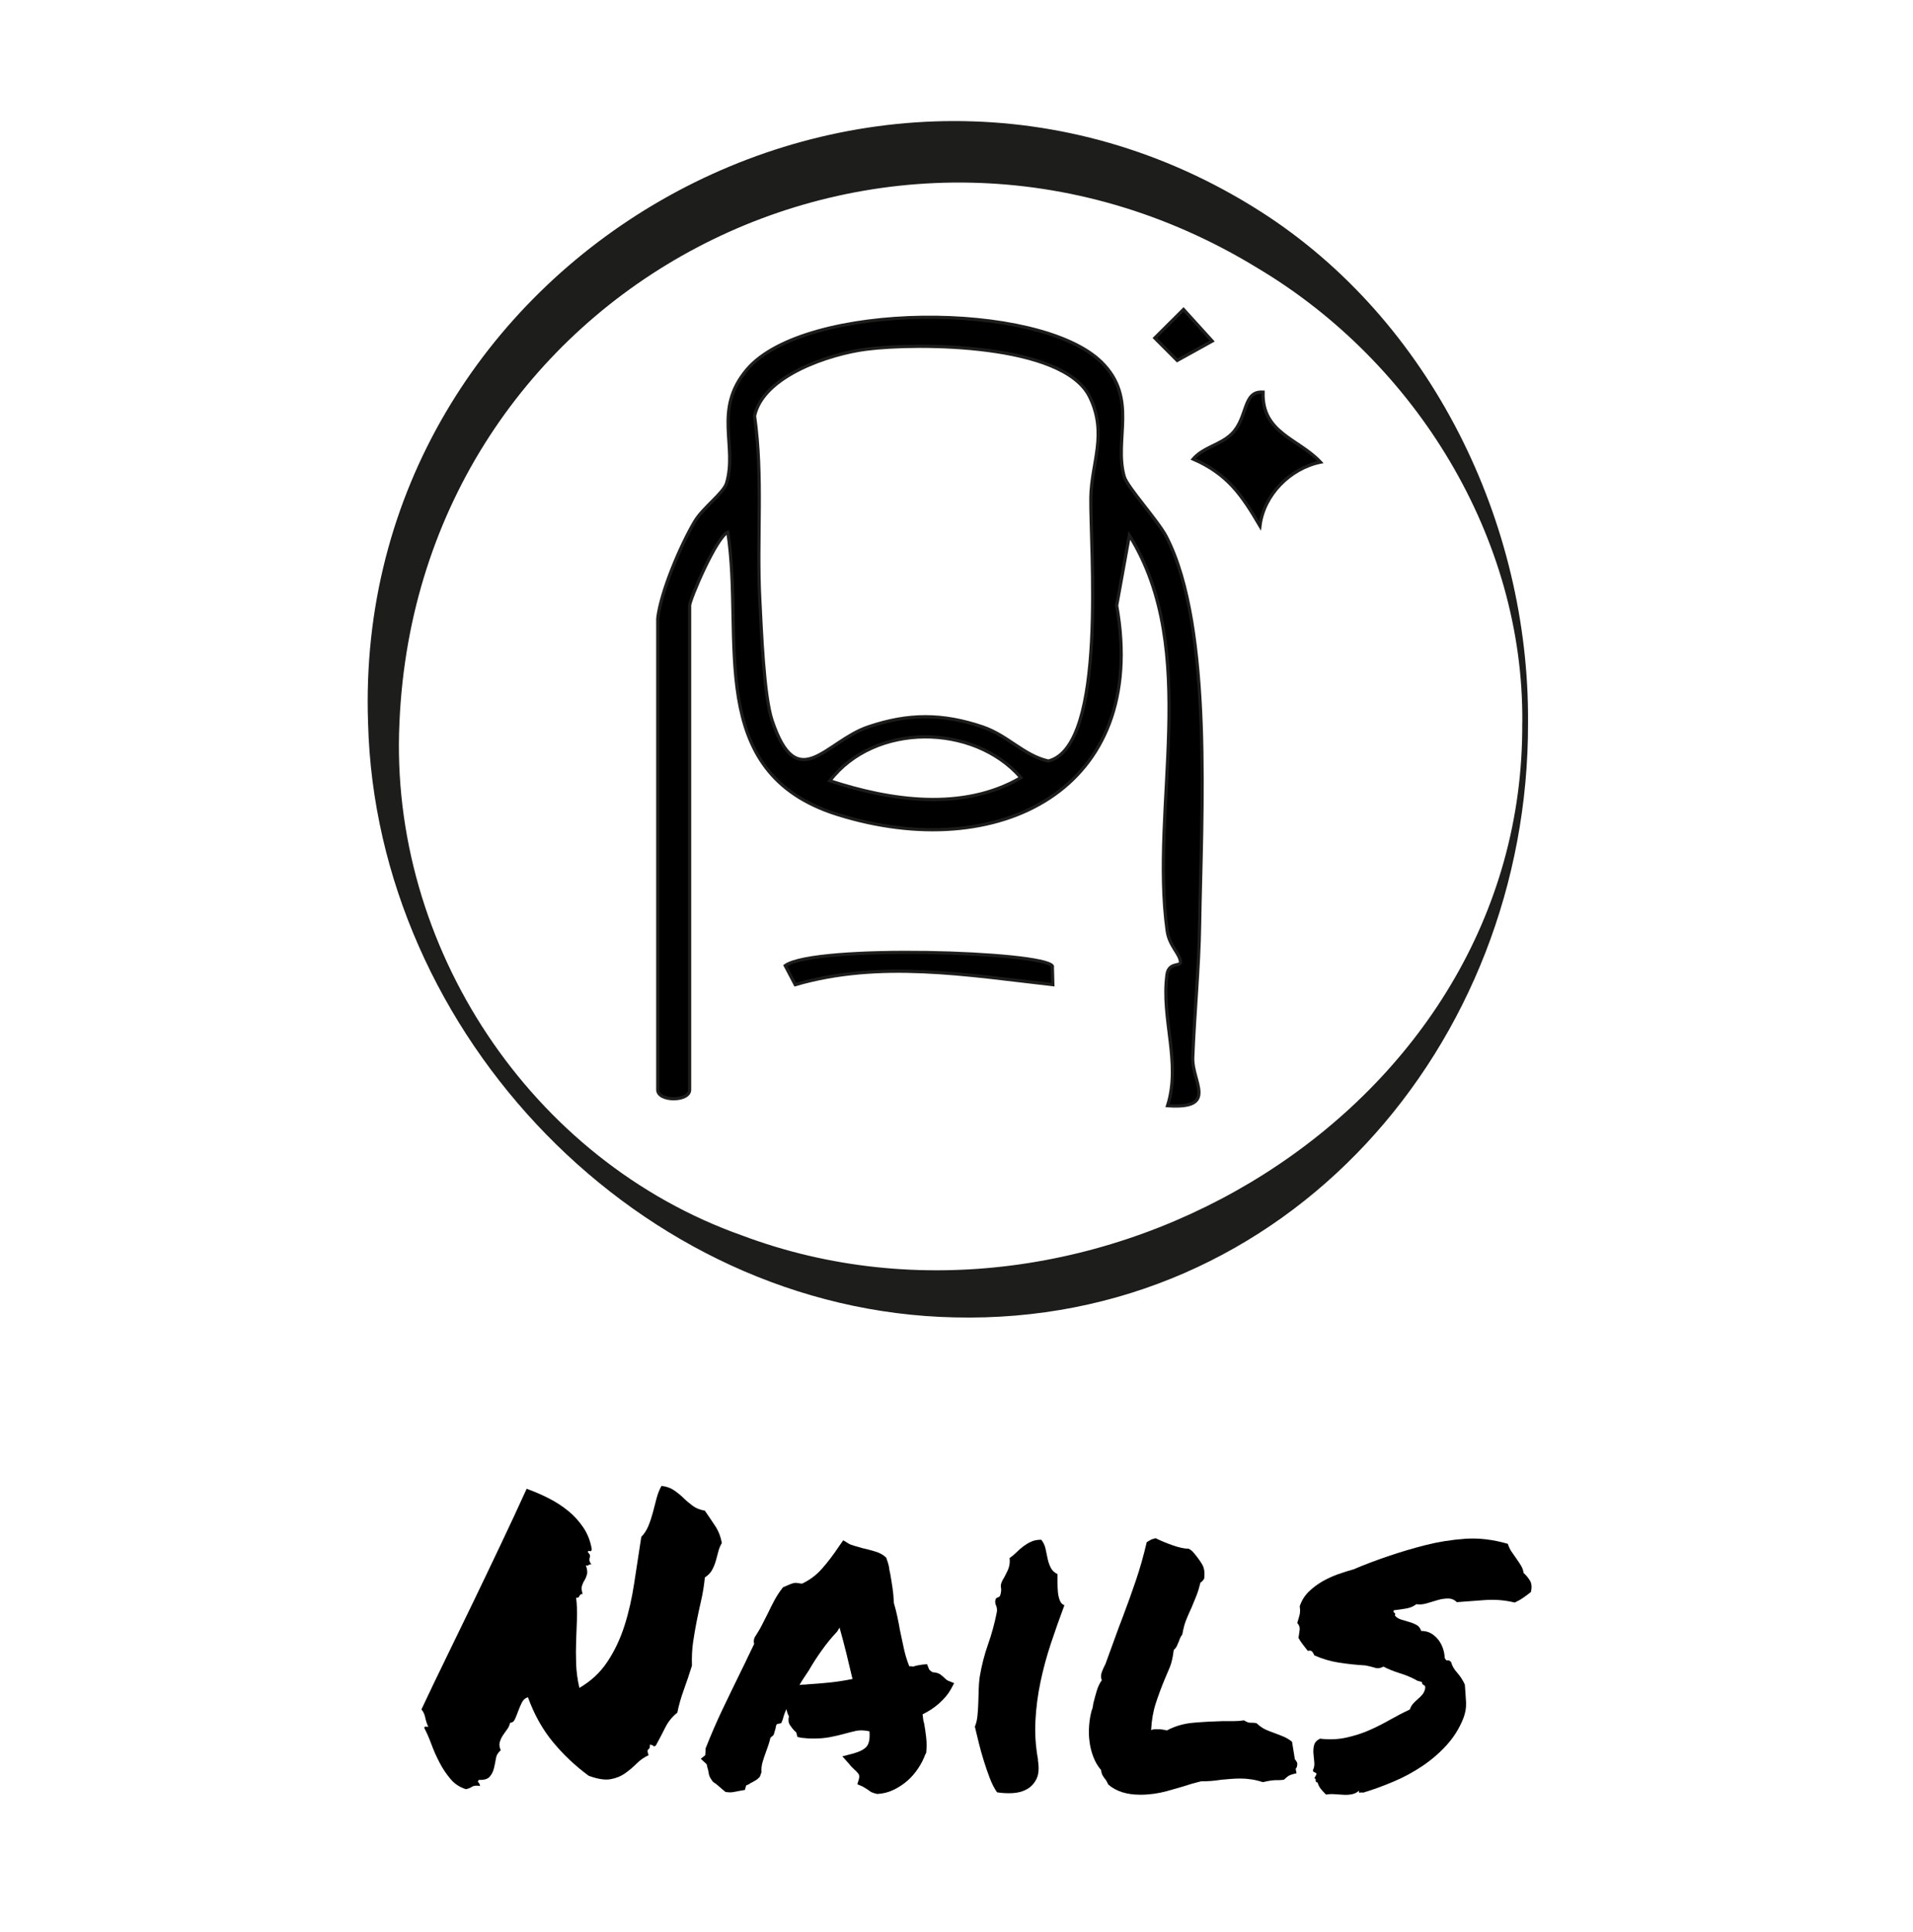
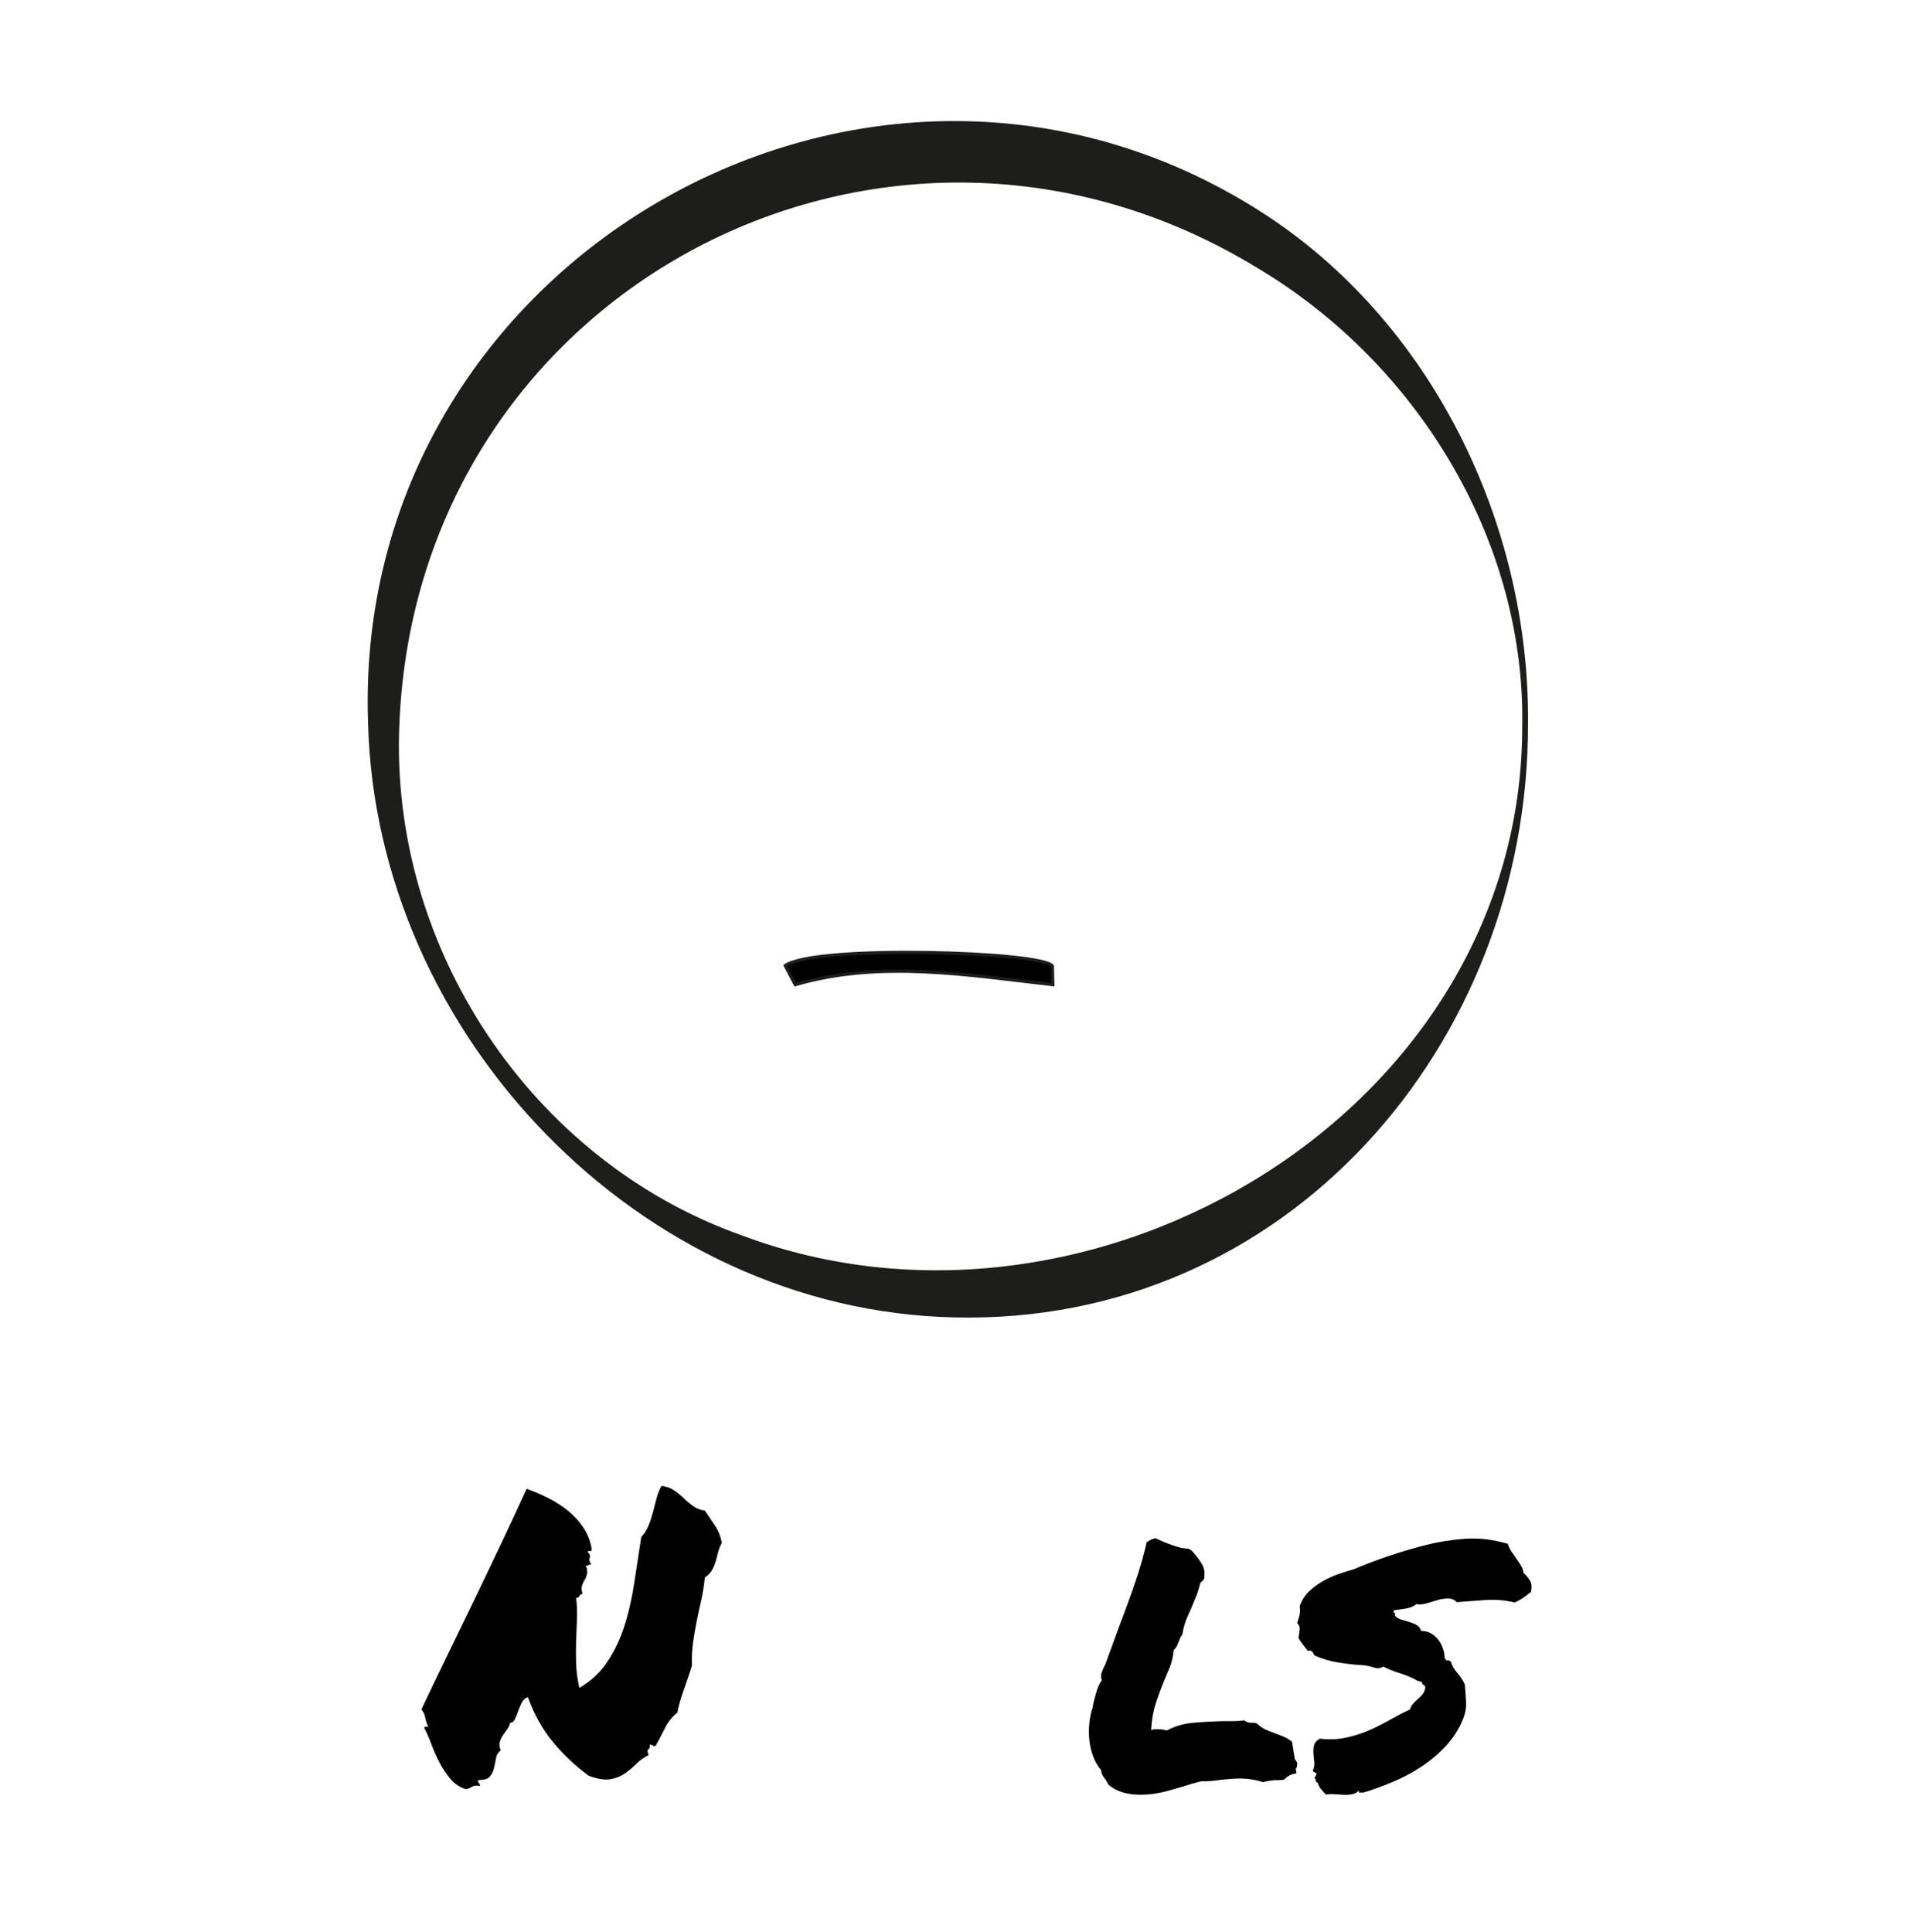
<svg xmlns="http://www.w3.org/2000/svg" viewBox="0 0 300 303" data-name="Ebene 1" id="Ebene_1">
  <defs>
    <style>
      .cls-1 {
        fill: #1d1d1b;
      }

      .cls-2 {
        stroke: #1d1d1b;
        stroke-miterlimit: 10;
        stroke-width: .5px;
      }
    </style>
  </defs>
  <g>
    <path d="M78.53,274.5c-.42.34-.68.77-.76,1.3-.09.53-.19,1.05-.32,1.56s-.35.94-.67,1.3-.88.52-1.68.48c-.17.21-.2.34-.1.38.1.04.2.23.29.57-.59-.08-1.02-.04-1.27.13-.25.17-.57.3-.95.38-.97-.3-1.79-.83-2.44-1.62-.66-.78-1.23-1.64-1.71-2.57-.49-.93-.91-1.88-1.27-2.86-.36-.97-.73-1.82-1.11-2.54,0-.17.07-.24.22-.22.15.02.29.03.41.03-.21-.42-.37-.9-.48-1.43-.1-.53-.31-.96-.6-1.3,1.23-2.62,2.54-5.36,3.94-8.22,1.4-2.86,2.8-5.75,4.22-8.7,1.42-2.94,2.83-5.9,4.25-8.89,1.42-2.98,2.78-5.91,4.09-8.79,1.18.42,2.34.92,3.46,1.49,1.12.57,2.15,1.24,3.08,2,.93.76,1.72,1.64,2.38,2.63.66,1,1.09,2.13,1.3,3.4-.09.25-.19.34-.32.25-.13-.08-.23-.04-.32.13.21.25.33.43.35.54.02.11,0,.21-.03.32-.04.11-.06.24-.06.41s.1.4.32.7c-.21-.04-.36,0-.44.09-.09.11-.23.12-.44.03.21.59.27,1.06.19,1.4-.09.34-.21.65-.38.92-.17.28-.31.57-.41.89-.11.32-.07.75.1,1.3-.17,0-.29.03-.35.1-.06.06-.12.14-.16.22-.04.08-.1.16-.16.22-.06.06-.18.08-.35.03.13,1.1.17,2.21.13,3.33-.04,1.12-.09,2.26-.13,3.43-.04,1.16-.04,2.36,0,3.59.04,1.23.21,2.5.51,3.81,1.82-1.06,3.29-2.43,4.41-4.13,1.12-1.69,2.01-3.58,2.67-5.65.66-2.07,1.16-4.29,1.52-6.67.36-2.37.73-4.78,1.11-7.24.46-.46.83-1.04,1.11-1.71.28-.68.51-1.38.7-2.09.19-.72.38-1.45.57-2.19.19-.74.45-1.41.79-2,.76.08,1.41.31,1.94.67s1.03.76,1.49,1.21c.46.45.95.86,1.46,1.24s1.14.63,1.9.76c.59.85,1.14,1.66,1.65,2.44.51.78.85,1.66,1.02,2.63-.25.42-.44.89-.57,1.4s-.26,1.02-.41,1.52-.35.97-.6,1.4c-.25.42-.61.78-1.08,1.08-.13,1.27-.32,2.46-.57,3.55-.25,1.1-.49,2.18-.7,3.24-.21,1.06-.4,2.16-.57,3.3-.17,1.14-.23,2.39-.19,3.75-.38,1.23-.8,2.49-1.27,3.78-.47,1.29-.8,2.49-1.02,3.59-.8.63-1.44,1.42-1.9,2.35-.47.93-.95,1.86-1.46,2.79-.21.17-.34.2-.38.1-.04-.11-.23-.18-.57-.22.04.38-.03.62-.22.73s-.18.41.03.92c-.72.34-1.36.78-1.9,1.33-.55.55-1.15,1.06-1.81,1.52-.66.47-1.42.77-2.29.92s-2-.03-3.4-.54c-2.07-1.52-3.94-3.28-5.59-5.27-1.65-1.99-2.96-4.34-3.94-7.05-.42.13-.74.4-.95.83-.21.42-.4.87-.57,1.33-.17.47-.34.89-.51,1.27-.17.38-.42.57-.76.57-.09.38-.24.73-.48,1.05-.23.32-.46.63-.67.95-.21.32-.37.67-.48,1.05-.11.38-.05.8.16,1.27Z" />
-     <path d="M145.11,275.13c-.25.72-.62,1.45-1.11,2.19-.49.74-1.06,1.4-1.71,1.97-.66.57-1.39,1.05-2.19,1.43-.8.38-1.65.59-2.54.63-.55-.13-.92-.26-1.11-.41-.19-.15-.39-.29-.6-.41-.13-.08-.24-.16-.35-.22-.11-.06-.2-.12-.29-.16l-.76-.32.25-.83c.08-.34.06-.6-.06-.79-.13-.19-.38-.45-.76-.79l-.38-.38c-.13-.13-.23-.25-.32-.38l-1.08-1.21,1.71-.44c1.06-.3,1.77-.68,2.13-1.14.36-.46.5-1.25.41-2.35-.85-.17-1.56-.19-2.13-.06s-1.15.28-1.75.44c-.76.21-1.53.39-2.32.54s-1.64.22-2.57.22c-.34,0-.66,0-.95-.03-.3-.02-.61-.05-.95-.09l-.63-.13c-.09-.46-.17-.73-.25-.79-.09-.06-.17-.14-.25-.22-.21-.21-.43-.5-.67-.86s-.29-.81-.16-1.37c-.21-.38-.34-.76-.38-1.14-.25.51-.44,1.04-.57,1.59l-.25.63-.63.13c-.09.04-.15.14-.19.29-.04.15-.06.26-.06.35l-.32,1.08c-.09.08-.17.16-.25.22-.09.06-.17.14-.25.22-.09.38-.19.76-.32,1.14s-.25.74-.38,1.08c-.21.55-.39,1.09-.54,1.62s-.2,1.05-.16,1.55l-.25.7c-.21.25-.44.46-.7.6-.25.15-.51.29-.76.41-.09.08-.2.16-.35.22-.15.06-.26.12-.35.16l-.19.7-.76.13c-.47.08-.79.15-.98.19-.19.04-.41.06-.67.06l-.63-.06c-.47-.38-.83-.69-1.08-.92-.25-.23-.55-.45-.89-.67-.38-.51-.59-.89-.63-1.14s-.08-.49-.13-.7c-.08-.25-.14-.46-.16-.63-.02-.17-.07-.3-.16-.38l-.83-.76.7-.57.06-1.08c.85-2.16,1.75-4.23,2.7-6.22.95-1.99,1.94-4.02,2.95-6.09.34-.68.67-1.35.98-2.03.32-.68.64-1.35.98-2.03-.04-.13-.06-.27-.06-.44s.04-.36.13-.57c.46-.72.85-1.36,1.14-1.94.29-.57.59-1.15.89-1.75.34-.72.69-1.42,1.05-2.09.36-.68.81-1.38,1.37-2.09l1.02-.44c.13-.04.27-.1.44-.16.17-.06.36-.1.57-.1l.95.13c1.18-.55,2.22-1.32,3.11-2.32s1.8-2.19,2.73-3.59l.63-.89.83.51c.21.13.51.24.89.35.38.11.78.22,1.21.35.76.17,1.48.36,2.16.57.68.21,1.23.53,1.65.95.25.68.4,1.19.44,1.52.04.34.1.68.19,1.02.13.72.24,1.44.35,2.16.11.72.18,1.52.22,2.41.21.72.39,1.43.54,2.13.15.7.29,1.41.41,2.13.21,1.02.42,2,.63,2.95.21.95.49,1.85.83,2.7.34,0,.55.02.63.06.21-.08.43-.15.67-.19.23-.04.5-.08.79-.13l.7-.06.25.63c.04.21.25.42.63.63.55.04.95.16,1.21.35.25.19.49.39.7.6.17.17.34.3.51.38l.95.38-.51.95c-.42.76-1.03,1.49-1.81,2.19-.78.7-1.66,1.28-2.63,1.75.04.25.07.5.09.73.02.23.07.48.16.73.13.72.23,1.46.32,2.22.08.76.08,1.54,0,2.35l-.13.25ZM126.77,264.15c1.27-.08,2.42-.18,3.46-.29,1.04-.1,2.19-.29,3.46-.54-.3-1.27-.61-2.59-.95-3.97-.34-1.38-.7-2.74-1.08-4.09l-.38.63c-.85.89-1.66,1.88-2.44,2.98-.78,1.1-1.45,2.14-2,3.11l-.76,1.14c-.25.38-.49.76-.7,1.14.25-.04.5-.06.73-.06s.45-.02.67-.06Z" />
-     <path d="M162.76,276.02c.21,1.27.14,2.26-.22,2.98-.36.72-.87,1.26-1.52,1.62-.66.36-1.41.56-2.25.6-.85.04-1.65,0-2.41-.13-.42-.59-.8-1.33-1.14-2.22-.34-.89-.66-1.81-.95-2.76-.3-.95-.56-1.89-.79-2.83-.23-.93-.43-1.76-.6-2.48.21-.51.35-1.09.41-1.75.06-.66.11-1.32.13-2,.02-.68.04-1.36.06-2.06.02-.7.07-1.36.16-2,.3-1.78.73-3.47,1.3-5.08.57-1.61,1.03-3.28,1.37-5.01.08-.38.05-.74-.1-1.08-.15-.34-.18-.66-.09-.95.04-.17.17-.29.38-.35.21-.06.34-.2.38-.41.13-.46.16-.85.09-1.14-.06-.3.01-.66.22-1.08.21-.34.48-.83.79-1.49.32-.66.43-1.34.35-2.06.38-.25.74-.55,1.08-.89s.69-.64,1.05-.92c.36-.27.76-.52,1.21-.73.45-.21.98-.32,1.62-.32.34.42.56.89.67,1.4s.21,1.02.32,1.52c.1.51.26.98.48,1.43.21.45.57.79,1.08,1.05v1.27c0,.51.02,1.01.06,1.49.04.49.14.93.29,1.33.15.4.39.67.73.79-.76,2.03-1.47,4.04-2.13,6.03-.66,1.99-1.2,3.99-1.62,6-.42,2.01-.69,4.03-.79,6.06-.11,2.03.03,4.08.41,6.16Z" />
    <path d="M186.88,279.76c-1.19.38-2.48.76-3.87,1.14s-2.79.57-4.19.57c-2.12,0-3.79-.53-5.01-1.59-.21-.46-.4-.78-.57-.95-.13-.17-.24-.35-.35-.54-.11-.19-.18-.46-.22-.79-.51-.59-.91-1.28-1.21-2.06-.3-.78-.5-1.59-.6-2.41-.11-.82-.13-1.66-.06-2.51.06-.85.2-1.65.41-2.41.08-.17.14-.34.16-.51.02-.17.05-.36.09-.57.17-.68.35-1.33.54-1.97.19-.63.45-1.18.79-1.65-.17-.38-.17-.8,0-1.27.17-.46.36-.89.57-1.27.59-1.61,1.09-2.97,1.49-4.09.4-1.12.81-2.23,1.24-3.33.72-1.9,1.4-3.79,2.03-5.65.63-1.86,1.21-3.87,1.71-6.03.34-.21.59-.36.76-.44.25-.08.46-.15.63-.19.76.38,1.65.75,2.67,1.11s1.86.54,2.54.54c.34.21.55.37.63.48.08.11.17.2.25.29.46.55.87,1.11,1.21,1.68.34.57.44,1.32.32,2.25-.25.38-.44.57-.57.57-.21.85-.43,1.57-.67,2.16-.23.59-.48,1.19-.73,1.78-.3.63-.57,1.27-.83,1.9s-.47,1.42-.63,2.35c-.17.21-.29.4-.35.57-.06.17-.14.36-.22.57-.08.21-.18.43-.29.67-.11.23-.27.43-.48.6-.13,1.1-.33,1.99-.6,2.67-.28.68-.56,1.35-.86,2.03-.51,1.23-.96,2.46-1.36,3.68-.4,1.23-.65,2.62-.73,4.19.21-.08.41-.13.6-.13h.54c.38,0,.83.06,1.33.19,1.27-.68,2.66-1.08,4.16-1.21s2.99-.21,4.48-.25h1.78c.59,0,1.14-.04,1.65-.13.38.21.62.33.73.35s.26.03.48.03c.3,0,.55.02.76.06.51.47.99.8,1.46,1.02.46.21.95.4,1.46.57.46.17.92.35,1.37.54.44.19.88.46,1.3.79l.44,2.73c.3.38.42.63.38.76,0,.34-.08.59-.25.76l.13.7c-.63.13-1.07.28-1.3.44-.23.17-.46.36-.67.57-.34.04-.58.06-.73.06h-.41c-.59,0-1.31.11-2.16.32-1.14-.38-2.33-.57-3.55-.57-.47,0-.95.02-1.46.06-.51.04-1.02.08-1.52.13-.51.08-1.03.15-1.56.19-.53.04-1.07.06-1.62.06l-1.46.38Z" />
    <path d="M203.83,251.9c.3-.89.77-1.65,1.43-2.29s1.38-1.17,2.16-1.62c.78-.44,1.6-.81,2.44-1.11.85-.3,1.65-.55,2.41-.76,1.69-.72,3.5-1.41,5.43-2.06,1.93-.66,3.89-1.24,5.9-1.75,2.01-.51,4.07-.83,6.19-.98,2.12-.15,4.34.12,6.67.79.13.42.32.83.57,1.21s.52.76.79,1.14c.27.38.52.75.73,1.11.21.36.34.73.38,1.11.42.38.76.79,1.02,1.24.25.44.3,1.03.13,1.75-.42.34-.84.65-1.24.92-.4.28-.84.52-1.3.73-1.57-.38-3.15-.51-4.76-.38-1.61.13-3.05.23-4.32.32-.38-.38-.84-.57-1.37-.57s-1.08.08-1.65.25c-.57.17-1.14.34-1.71.51-.57.17-1.11.21-1.62.13-.42.34-.94.56-1.55.67-.61.11-1.28.2-2,.29-.04.21,0,.35.13.41.13.06.15.2.06.41.25.3.58.51.98.63s.83.25,1.27.38c.45.13.84.29,1.17.48.34.19.57.5.7.92.63,0,1.18.15,1.65.44.46.3.85.66,1.14,1.08.3.42.52.88.67,1.36.15.49.22.92.22,1.3.13.34.27.49.44.44.17-.04.36.04.57.25.13.55.44,1.11.95,1.68.51.57.91,1.2,1.21,1.87.08,1.06.15,2,.19,2.82.04.83-.11,1.66-.44,2.51-.63,1.57-1.51,2.96-2.63,4.19-1.12,1.23-2.39,2.32-3.81,3.27-1.42.95-2.93,1.77-4.54,2.44-1.61.68-3.17,1.25-4.7,1.71-.17-.04-.34-.04-.51,0-.17.04-.21-.06-.13-.32-.34.3-.71.49-1.11.57-.4.08-.84.12-1.3.09-.47-.02-.94-.05-1.43-.09-.49-.04-.94-.02-1.36.06-.3-.3-.56-.58-.79-.86-.23-.27-.41-.62-.54-1.05-.21,0-.31-.11-.29-.32.02-.21-.05-.32-.22-.32.25-.42.37-.67.35-.73-.02-.06-.09-.12-.19-.16-.11-.04-.2-.1-.29-.16-.08-.06-.11-.16-.06-.29.17-.34.23-.73.19-1.17-.04-.44-.08-.9-.13-1.36-.04-.46-.01-.91.1-1.33.1-.42.41-.76.92-1.02,1.44.17,2.8.12,4.09-.16s2.51-.67,3.65-1.17,2.23-1.06,3.27-1.65c1.04-.59,2.06-1.12,3.08-1.59.13-.38.31-.7.54-.95s.48-.49.73-.7c.25-.21.49-.44.7-.7.21-.25.36-.57.44-.95.04-.3-.03-.48-.22-.54-.19-.06-.29-.22-.29-.48l-.7-.19c-.8-.46-1.71-.86-2.73-1.17-1.02-.32-1.88-.67-2.6-1.05-.47.25-.9.32-1.3.19s-.92-.25-1.55-.38c-1.44-.08-2.82-.23-4.16-.44-1.33-.21-2.61-.59-3.84-1.14-.08-.21-.19-.4-.32-.57-.13-.17-.36-.21-.7-.13-.25-.34-.51-.67-.76-.98-.25-.32-.49-.67-.7-1.05.08-.51.15-.94.19-1.3.04-.36-.08-.71-.38-1.05.17-.55.3-.99.38-1.33.08-.34.08-.78,0-1.33Z" />
  </g>
  <g>
    <path d="M239.63,113.36c.12,50.45-37.88,94.51-89.95,93.25-49.32-1.05-90.72-44.36-91.96-93.25C55.15,40.77,136.38-5.98,197.73,33.2c26.72,17.08,42.12,48.84,41.9,80.16h0ZM238.73,113.36c.27-29.13-16.8-56.56-41.44-71.27-57.9-35.48-131.74,2.94-134.65,71.27-1.64,35.02,20.57,68.67,53.73,80.4,54.88,20.64,122.76-19.58,122.35-80.4h0Z" class="cls-1" />
    <g>
-       <path d="M103.15,96.97c.5-4.21,3.58-11.46,5.8-15.19,1.3-2.18,4.52-4.44,4.99-6.01,1.74-5.85-2.13-11.5,3.19-17.8,9.04-10.69,45.85-10.82,55.63-1.15,5.75,5.69,1.87,12.11,3.55,17.94.48,1.65,5.27,6.86,6.59,9.4,7.37,14.18,5.47,44.28,5.23,60.81-.1,6.77-.82,14.1-1.08,20.9-.15,3.77,4.05,8.1-3.95,7.54,2.14-6.76-1.03-13.62-.09-20.56.27-1.98,2.15-1.27,2.12-1.93-.06-1.35-1.76-2.54-2.09-4.93-2.73-19.58,5.37-43.85-5.93-62.03l-1.99,11.01c5.17,29.01-18.73,40.62-43.78,32.77-21.07-6.6-14.61-27.53-17.2-44.27-1.79.71-5.99,10.6-5.99,11.49v75.95c0,1.88-5,1.88-5,0v-73.95h0ZM135.89,54.76c-5.66.72-16.18,4.11-17.56,10.47,1.36,9.55.33,19.19.82,28.74.25,4.75.63,15.16,1.94,19.05,3.98,11.82,8.36,3.25,15.07.98,6.29-2.13,11.63-2.13,17.93,0,3.98,1.35,6.46,4.49,10.32,5.36,9.3-2.36,6.52-33.71,6.66-41.41.09-5.36,2.65-9.91-.19-15.72-4.12-8.42-26.93-8.49-34.99-7.47ZM130.14,122.45c9.57,3.15,20.92,4.8,29.96-.49-7.44-8.56-22.96-8.65-29.96.49Z" class="cls-2" />
-       <path d="M198.08,61.5c-.22,6.43,5.56,7.29,9,10.98-4.78.98-8.9,5.14-9.49,10-2.88-4.89-5.08-8.13-10.48-10.49,1.64-1.88,4.29-2.21,6.04-3.93,2.6-2.56,1.68-6.8,4.92-6.56h.01Z" class="cls-2" />
      <path d="M165.03,151.53l.08,2.9c-13.39-1.51-27.14-3.88-40.4,0l-1.57-2.99c4.72-3.32,40.51-2.19,41.9.07v.02Z" class="cls-2" />
-       <polygon points="190.1 53.49 184.61 56.53 181.1 53.01 185.6 48.53 190.1 53.49" class="cls-2" />
    </g>
  </g>
</svg>